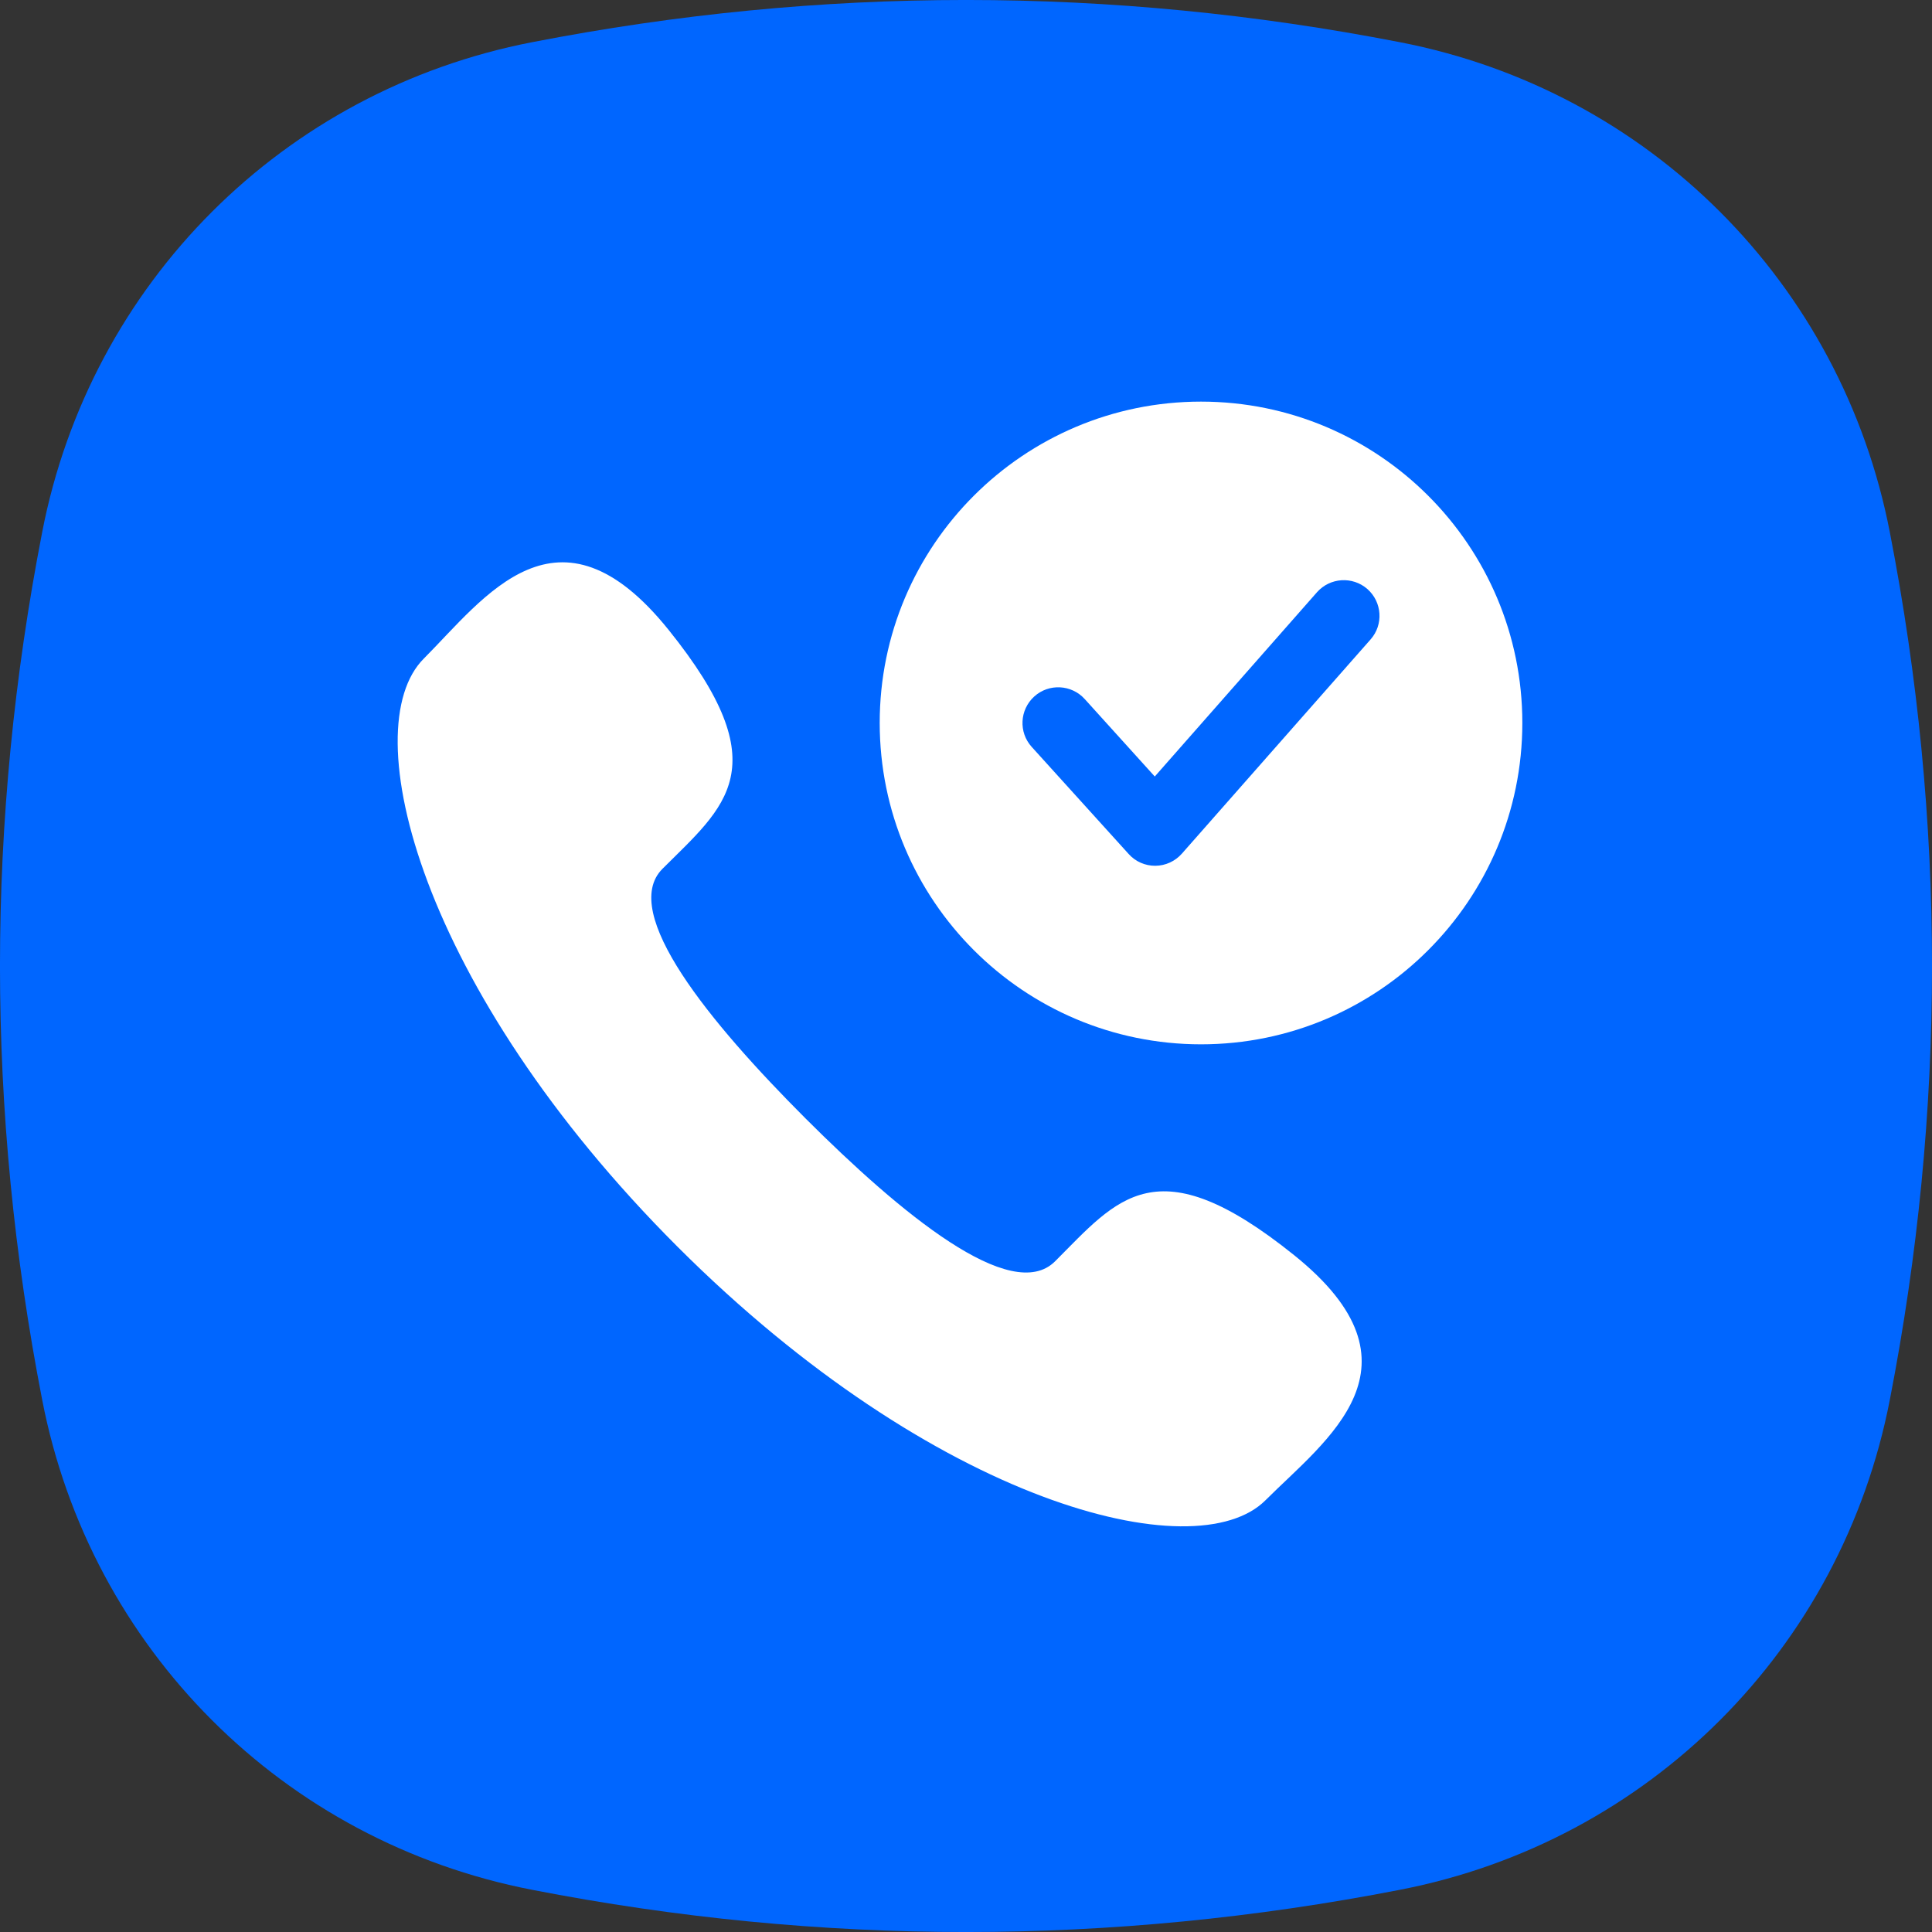
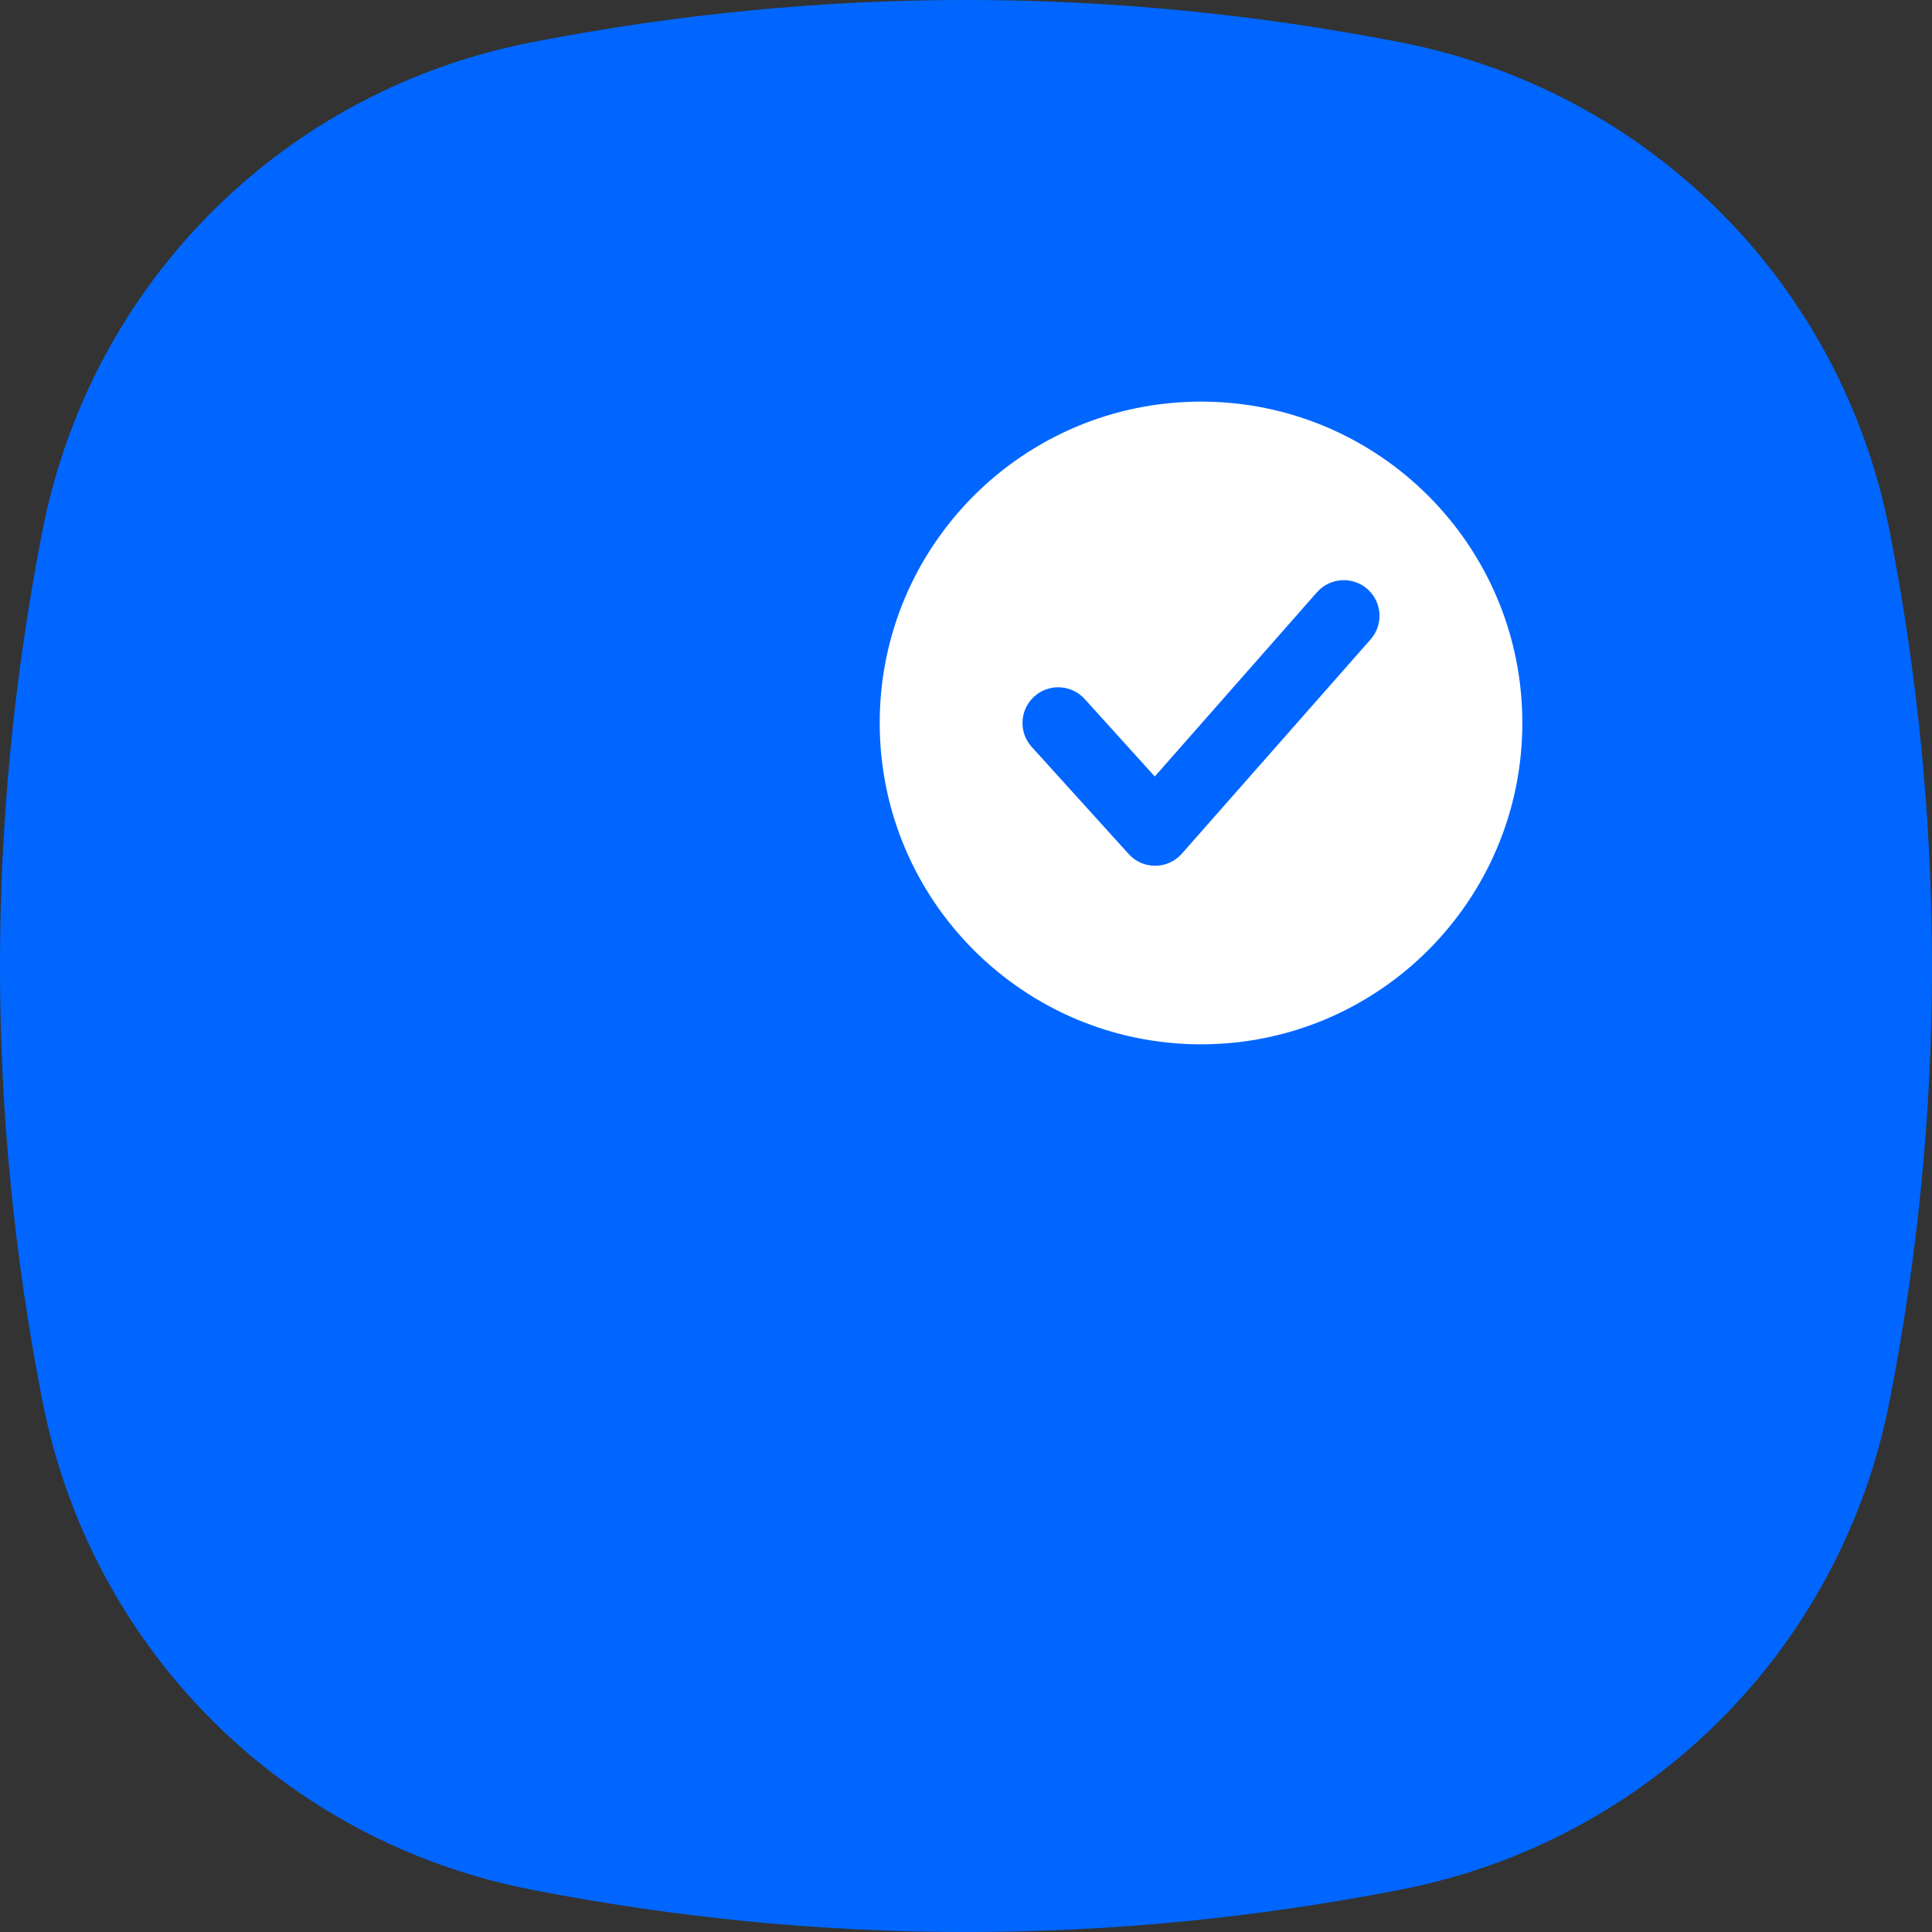
<svg xmlns="http://www.w3.org/2000/svg" width="24" height="24" viewBox="0 0 24 24" fill="none">
  <rect x="0" y="0" width="24" height="24" fill="#333333" stroke="none" />
  <path d="M23.476 6.611C22.877 3.518 20.482 1.123 17.389 0.524C13.796 -0.175 10.204 -0.175 6.611 0.524C3.518 1.123 1.123 3.518 0.524 6.611C-0.175 10.204 -0.175 13.796 0.524 17.389C1.123 20.482 3.518 22.877 6.611 23.476C10.204 24.175 13.796 24.175 17.389 23.476C20.482 22.877 22.877 20.482 23.476 17.389C24.175 13.796 24.175 10.204 23.476 6.611Z" fill="#0066FF" />
-   <path d="M10.006 13.893C11.191 15.077 12.564 16.211 13.107 15.668C13.883 14.892 14.363 14.215 16.076 15.592C17.788 16.967 16.472 17.885 15.72 18.637C14.851 19.505 11.614 18.683 8.414 15.485C5.215 12.285 4.395 9.049 5.265 8.181C6.017 7.427 6.93 6.113 8.306 7.825C9.683 9.537 9.007 10.016 8.229 10.793C7.689 11.335 8.822 12.708 10.006 13.893Z" fill="white" />
  <path d="M14.919 4.989C17.123 4.989 18.911 6.776 18.911 8.98C18.911 11.185 17.123 12.973 14.919 12.973C12.715 12.972 10.928 11.185 10.928 8.98C10.928 6.776 12.715 4.99 14.919 4.989ZM16.986 7.317C16.802 7.156 16.522 7.174 16.36 7.357L14.345 9.646L13.475 8.684C13.31 8.502 13.029 8.488 12.848 8.652C12.666 8.817 12.652 9.097 12.816 9.278L14.021 10.609C14.105 10.703 14.226 10.756 14.352 10.755C14.479 10.754 14.598 10.699 14.682 10.604L17.026 7.943C17.188 7.76 17.17 7.479 16.986 7.317Z" fill="white" />
</svg>